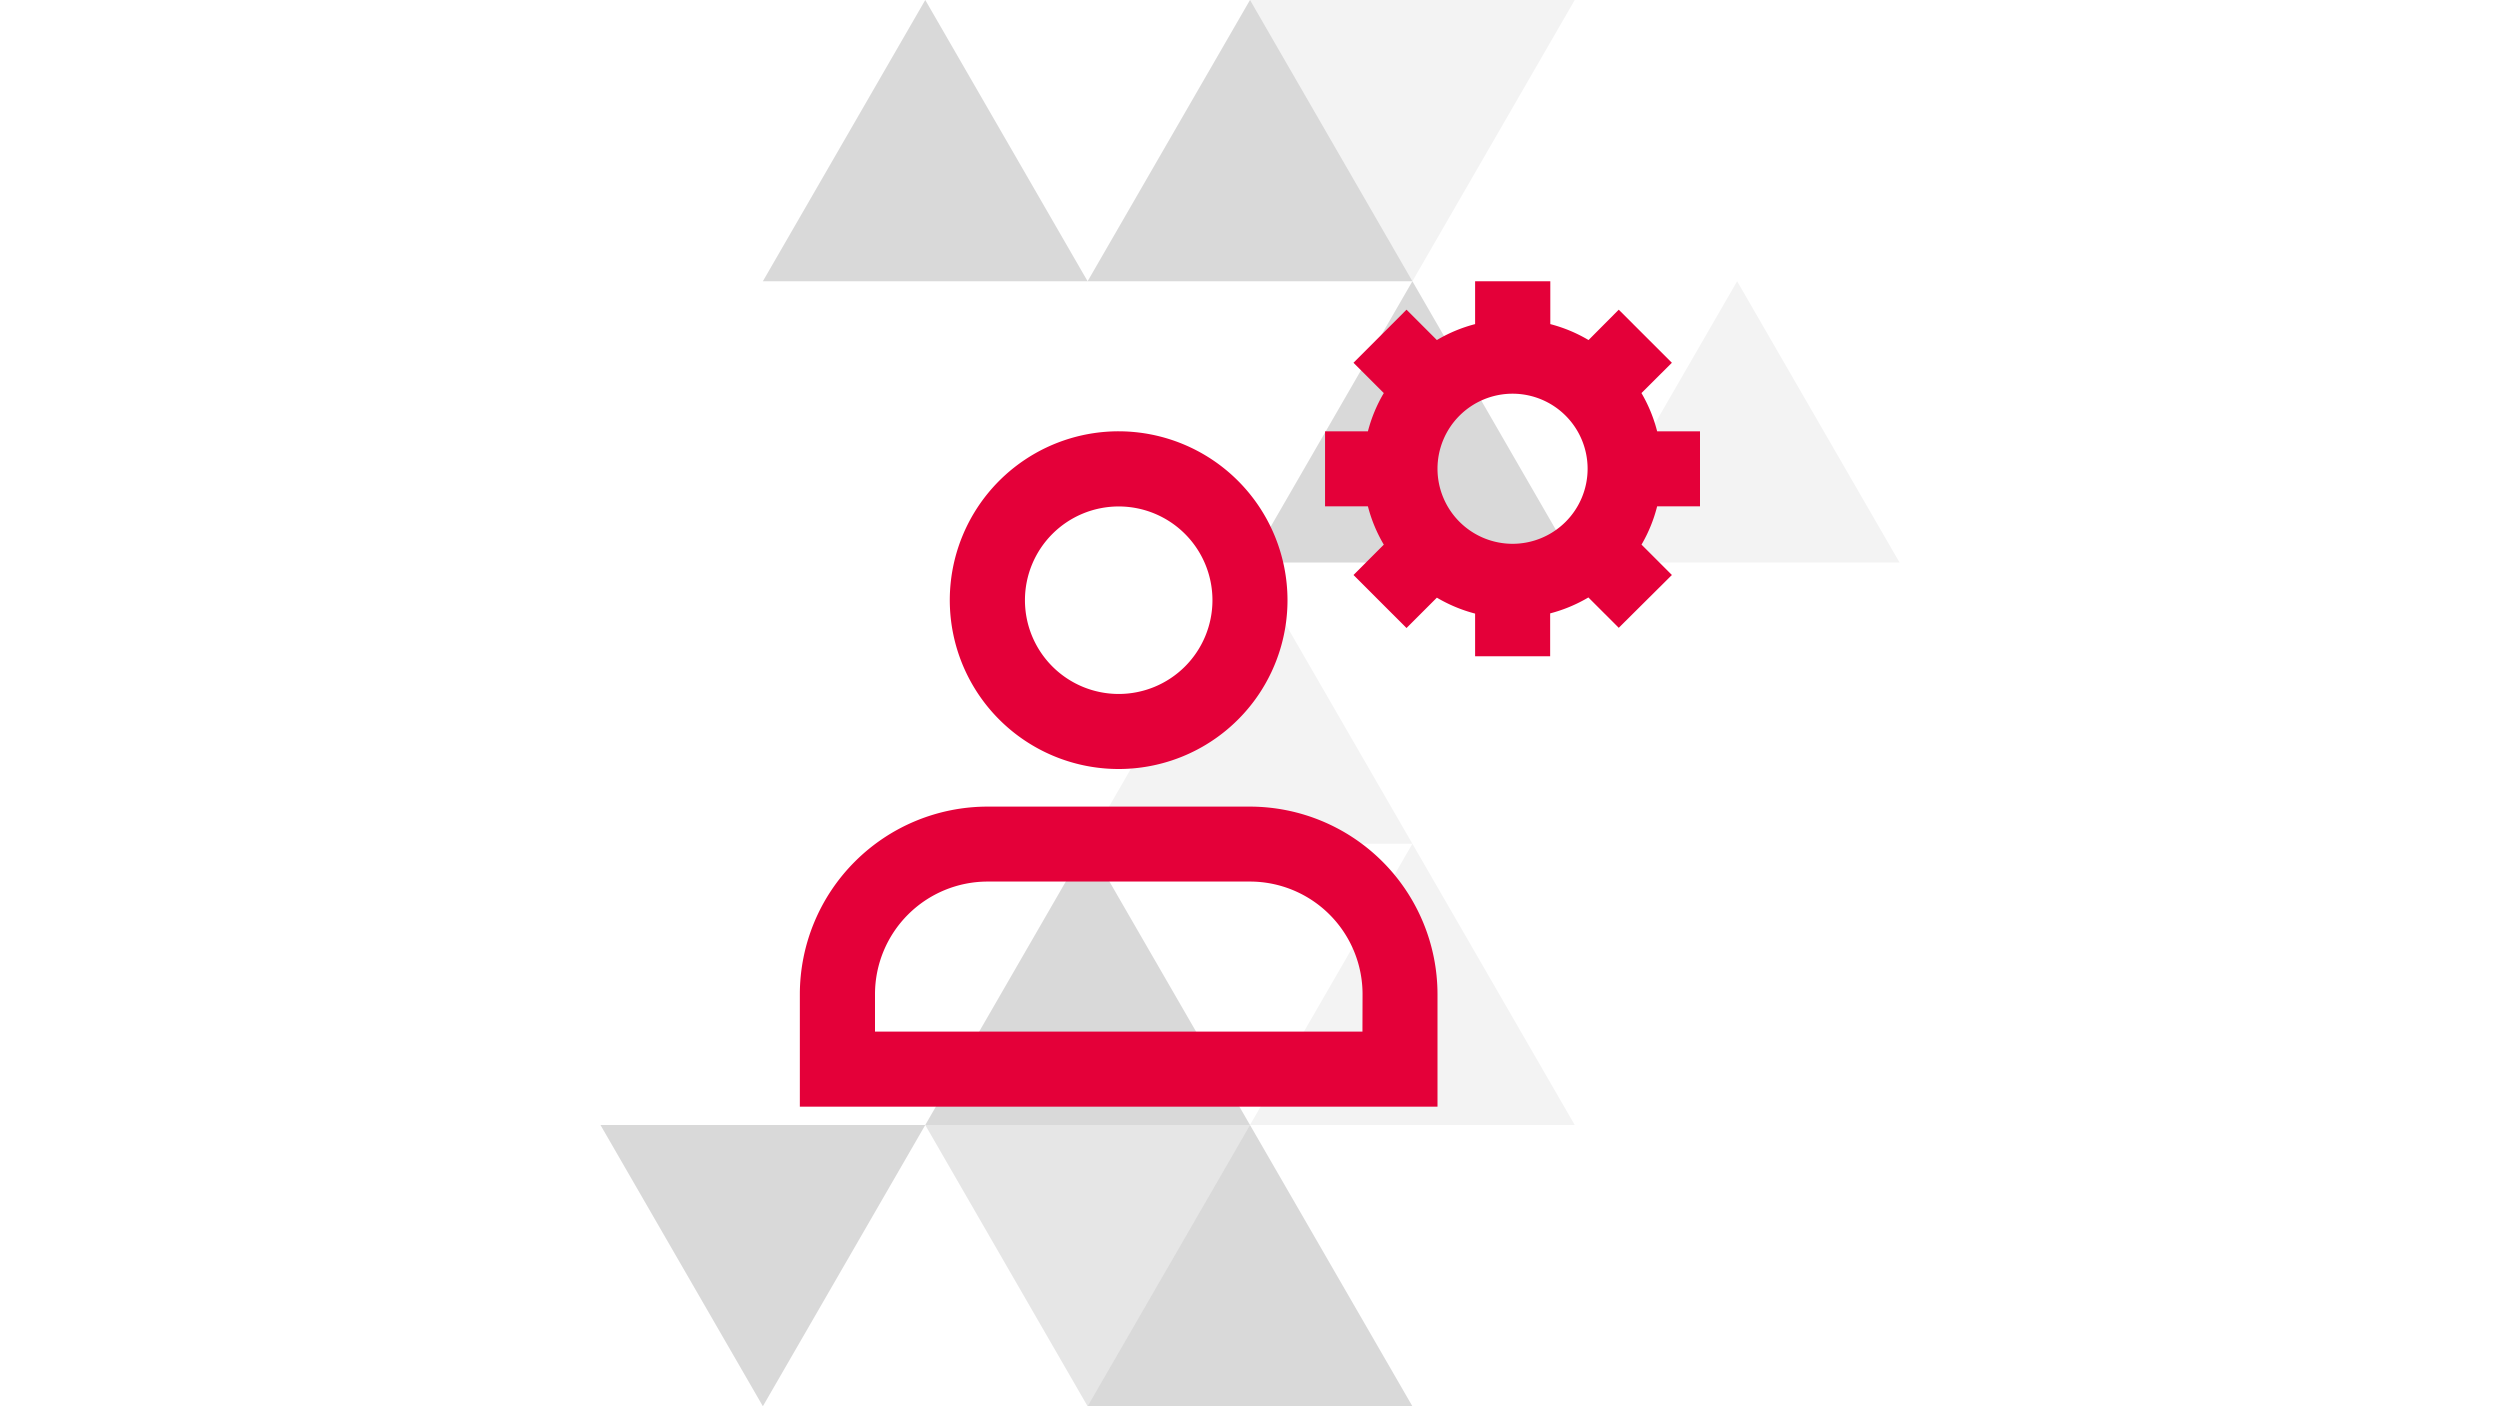
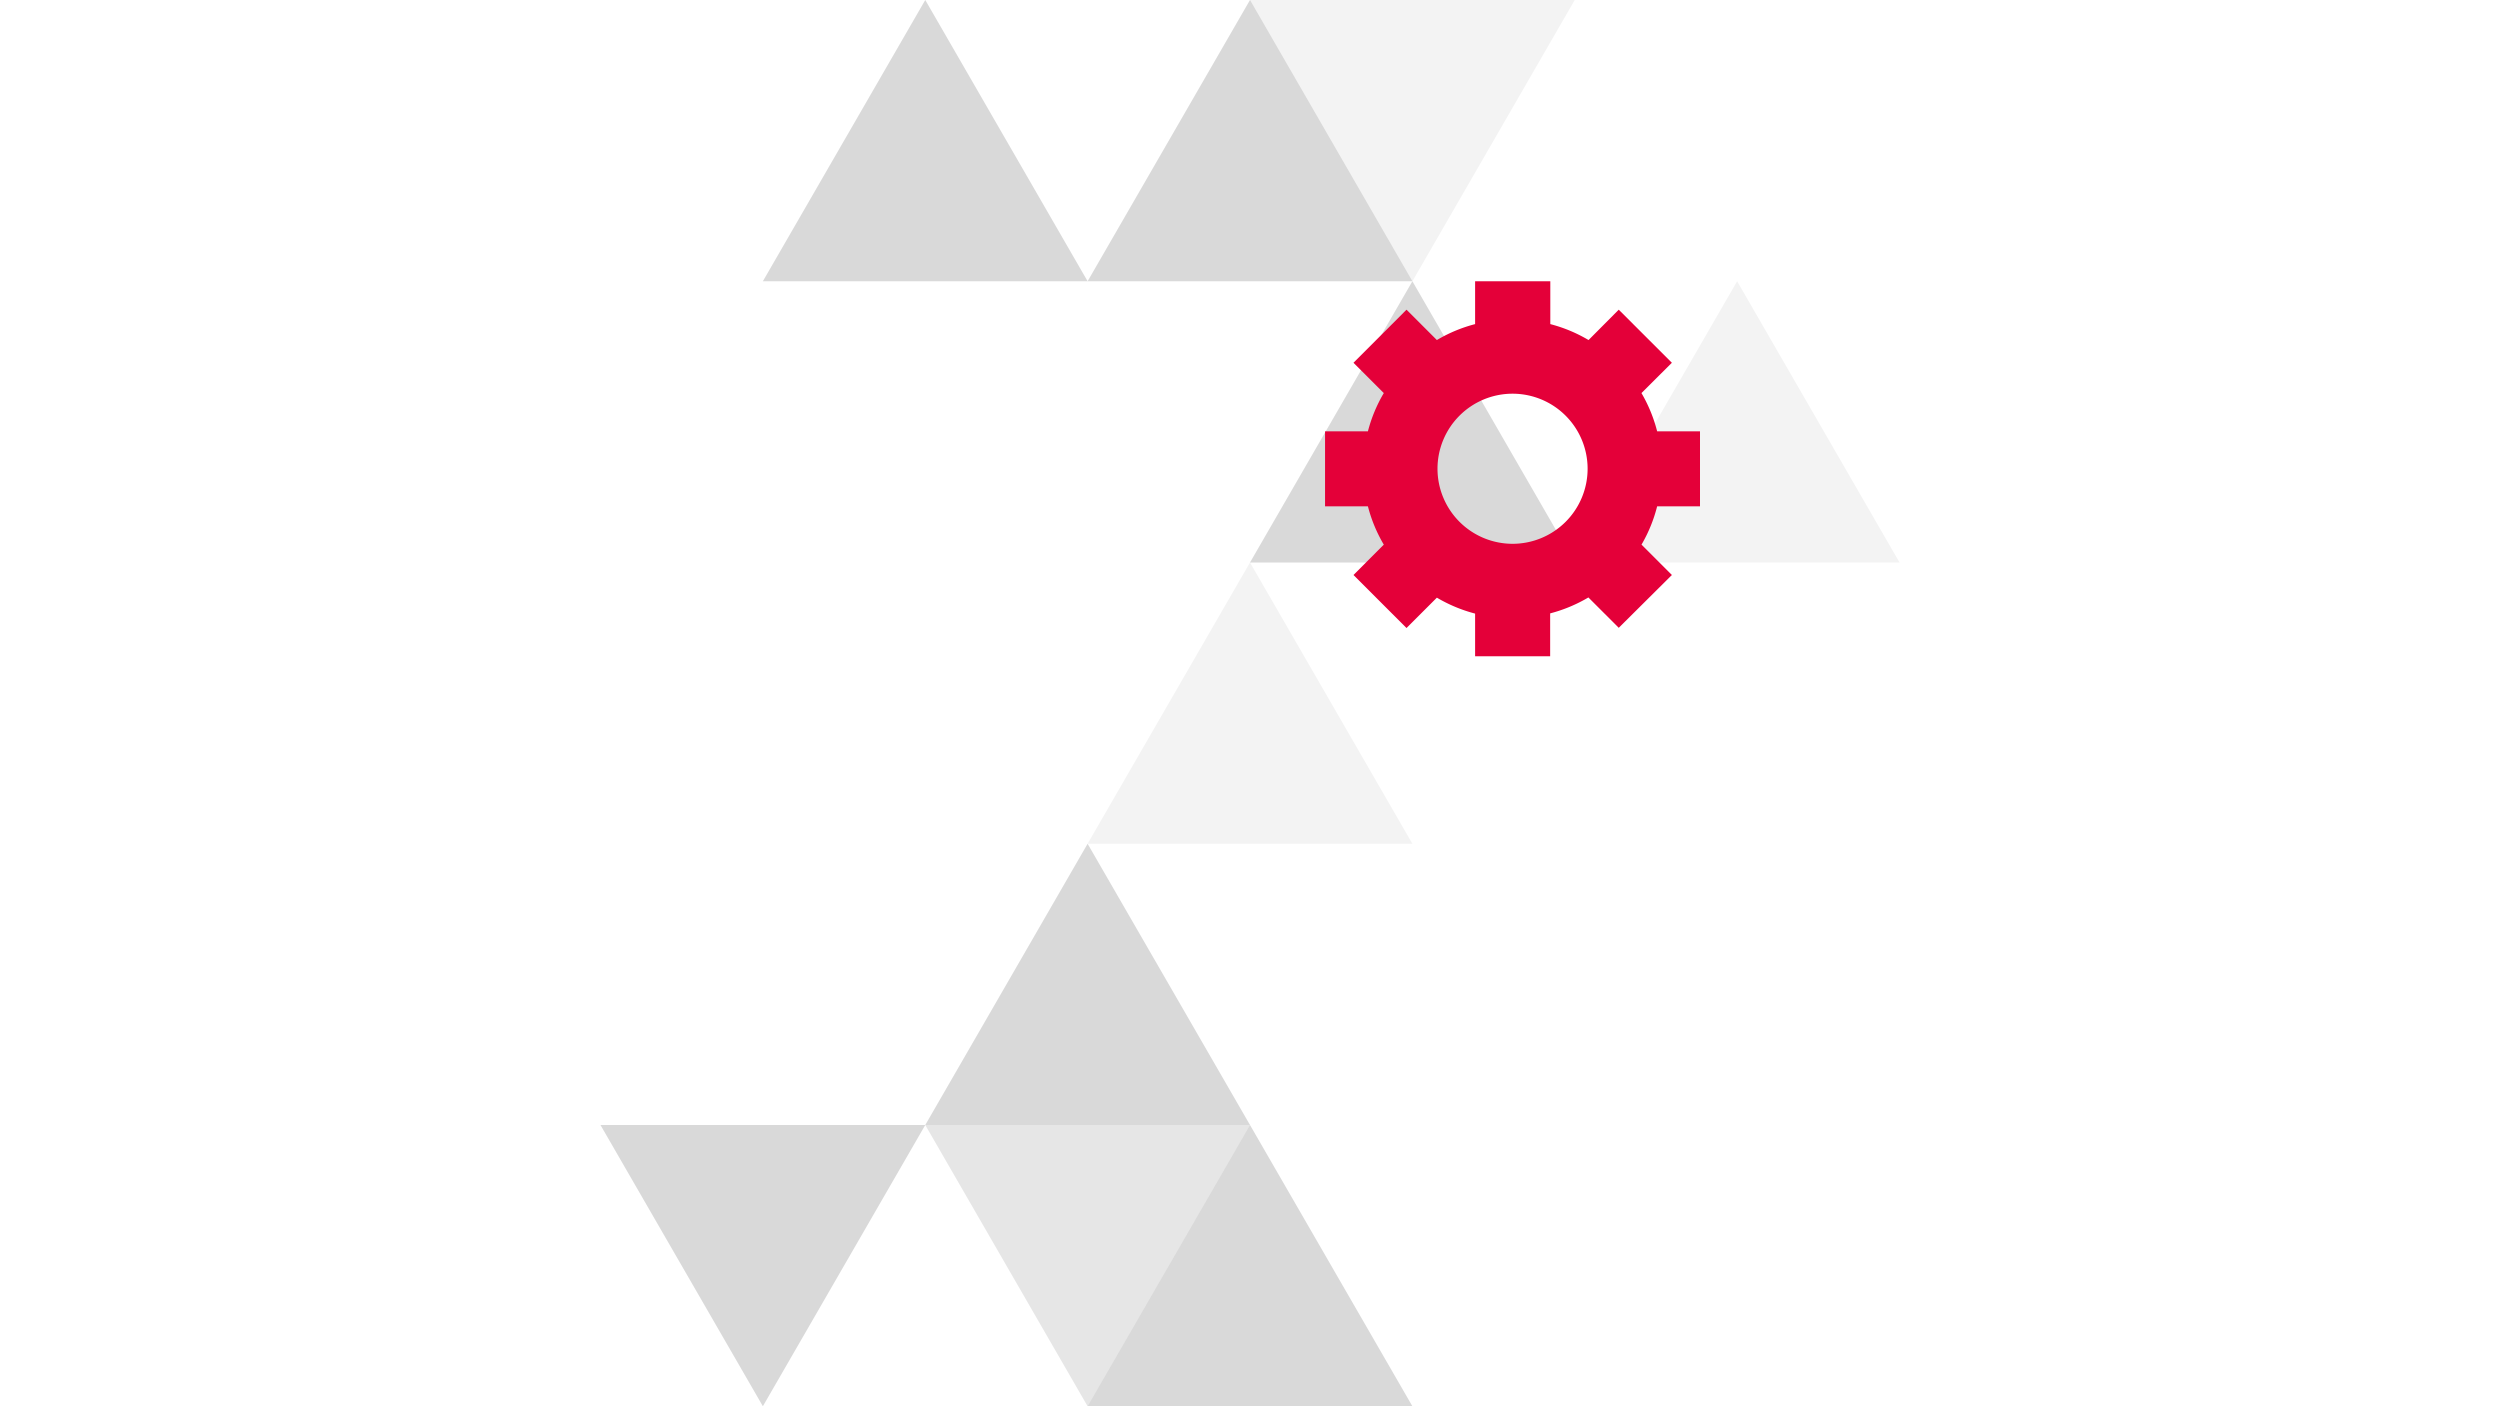
<svg xmlns="http://www.w3.org/2000/svg" viewBox="0 0 480 270">
  <defs>
    <style>.cls-1{opacity:0.1;}.cls-2{fill-rule:evenodd;}.cls-3{opacity:0.05;}.cls-4{opacity:0.15;}.cls-5{fill:#e40039;}</style>
  </defs>
  <g id="trinagles">
    <g class="cls-1">
      <polygon class="cls-2" points="177.65 216 240 216 208.82 270 177.65 216" />
    </g>
    <g class="cls-3">
      <polygon class="cls-2" points="240 0 302.35 0 271.18 54 240 0" />
    </g>
    <g class="cls-4">
      <polygon class="cls-2" points="208.82 54 146.47 54 177.65 0 208.82 54" />
    </g>
    <g class="cls-4">
      <polygon class="cls-2" points="271.18 54 208.82 54 240 0 271.18 54" />
    </g>
    <g class="cls-3">
      <polygon class="cls-2" points="364.71 108 302.35 108 333.53 54 364.71 108" />
    </g>
    <g class="cls-3">
-       <polygon class="cls-2" points="302.35 216 240 216 271.18 162 302.35 216" />
-     </g>
+       </g>
    <g class="cls-4">
      <polygon class="cls-2" points="302.35 108 240 108 271.18 54 302.35 108" />
    </g>
    <g class="cls-3">
      <polygon class="cls-2" points="271.18 162 208.82 162 240 108 271.18 162" />
    </g>
    <g class="cls-4">
      <polygon class="cls-2" points="240 216 177.65 216 208.82 162 240 216" />
    </g>
    <g class="cls-4">
      <polygon class="cls-2" points="177.65 216 115.29 216 146.47 270 177.65 216" />
    </g>
    <g class="cls-4">
      <polygon class="cls-2" points="271.18 270 208.82 270 240 216 271.18 270" />
    </g>
  </g>
  <g id="icon">
-     <path class="cls-5" d="M276,190.87a36.06,36.06,0,0,0-36-36H189.57a36.06,36.06,0,0,0-36,36v21.61H276Zm-14.41,7.2H168v-7.2a21.64,21.64,0,0,1,21.61-21.61H240a21.63,21.63,0,0,1,21.61,21.61Z" />
-     <path class="cls-5" d="M214.79,82.81a32.42,32.42,0,1,0,32.41,32.42A32.46,32.46,0,0,0,214.79,82.81Zm0,50.43a18,18,0,1,1,18-18A18,18,0,0,1,214.79,133.24Z" />
    <path class="cls-5" d="M315.16,75.47,321,69.65,310.8,59.46,305,65.29a28.27,28.27,0,0,0-7.34-3.06V54H283.22v8.23a28.27,28.27,0,0,0-7.34,3.06l-5.83-5.83L259.87,69.65l5.82,5.82a28.39,28.39,0,0,0-3.05,7.34h-8.23V97.22h8.23a28.32,28.32,0,0,0,3.05,7.35l-5.82,5.83,10.18,10.18,5.83-5.83a28.62,28.62,0,0,0,7.34,3.06V126h14.41v-8.23a28.62,28.62,0,0,0,7.34-3.06l5.83,5.83L321,110.4l-5.83-5.83a28.32,28.32,0,0,0,3-7.35h8.23V82.81h-8.23A28.39,28.39,0,0,0,315.16,75.47ZM276,90a14.41,14.41,0,1,1,14.41,14.41A14.42,14.42,0,0,1,276,90Z" />
  </g>
</svg>